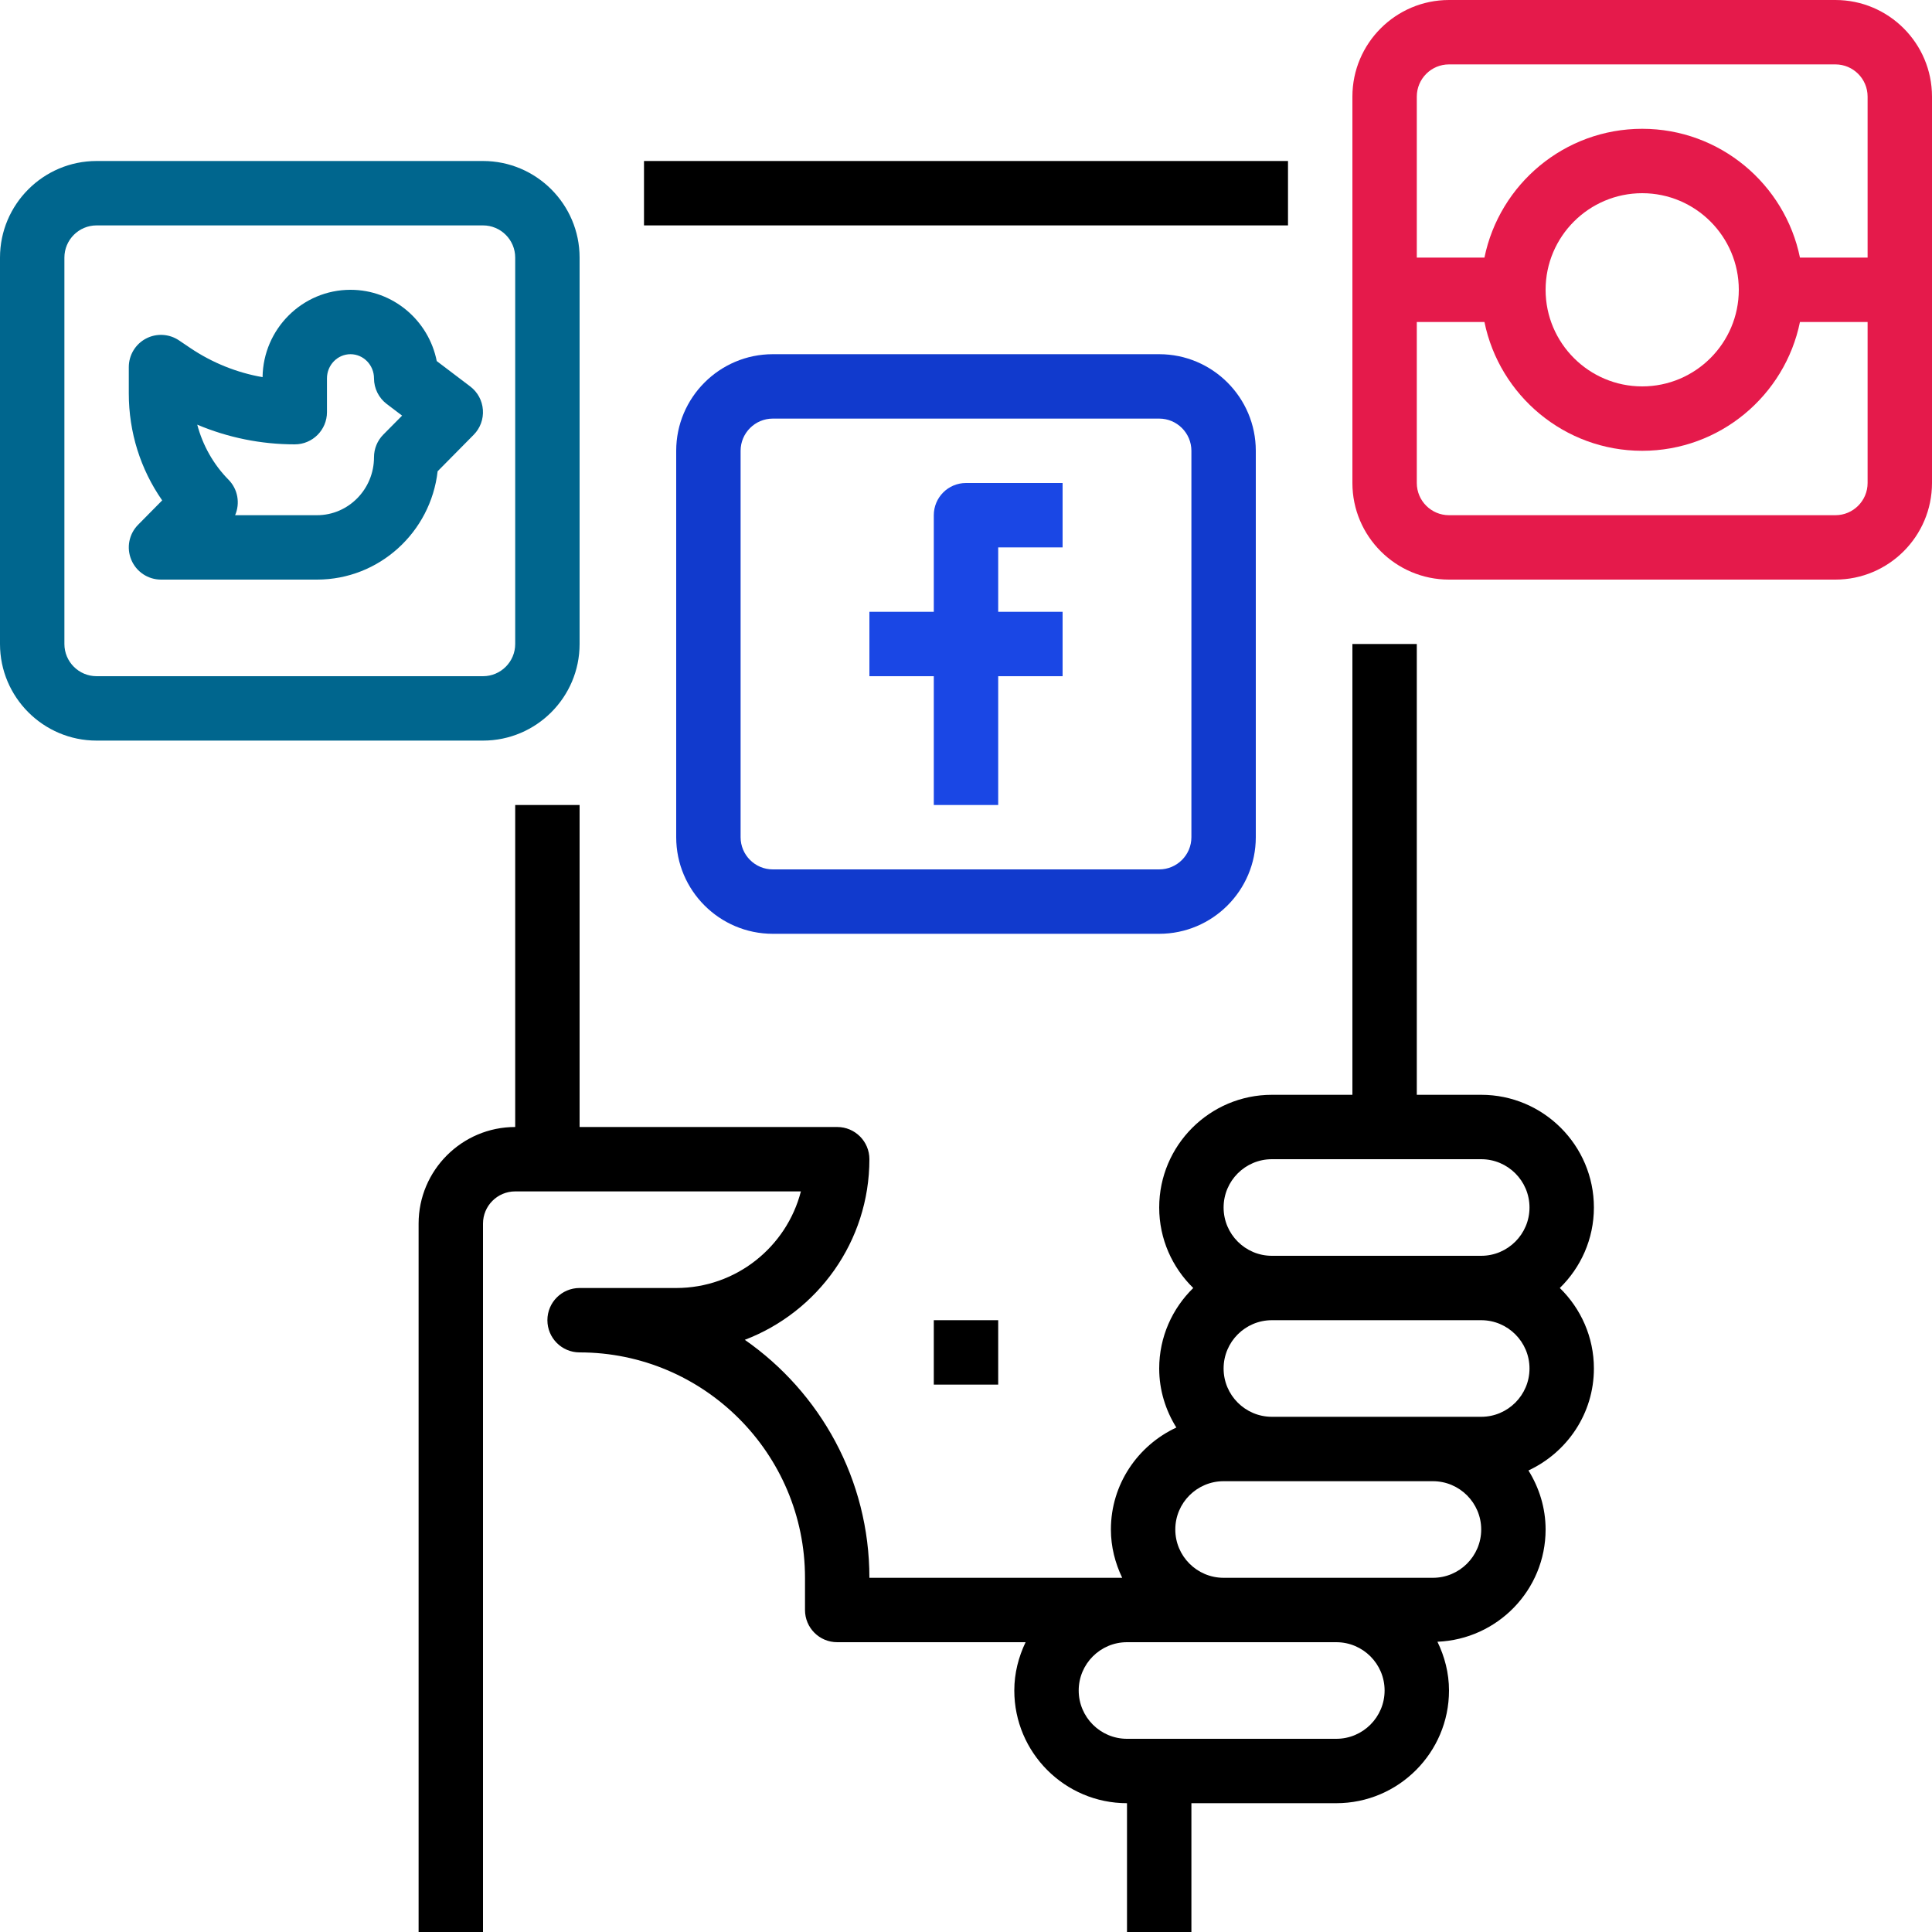
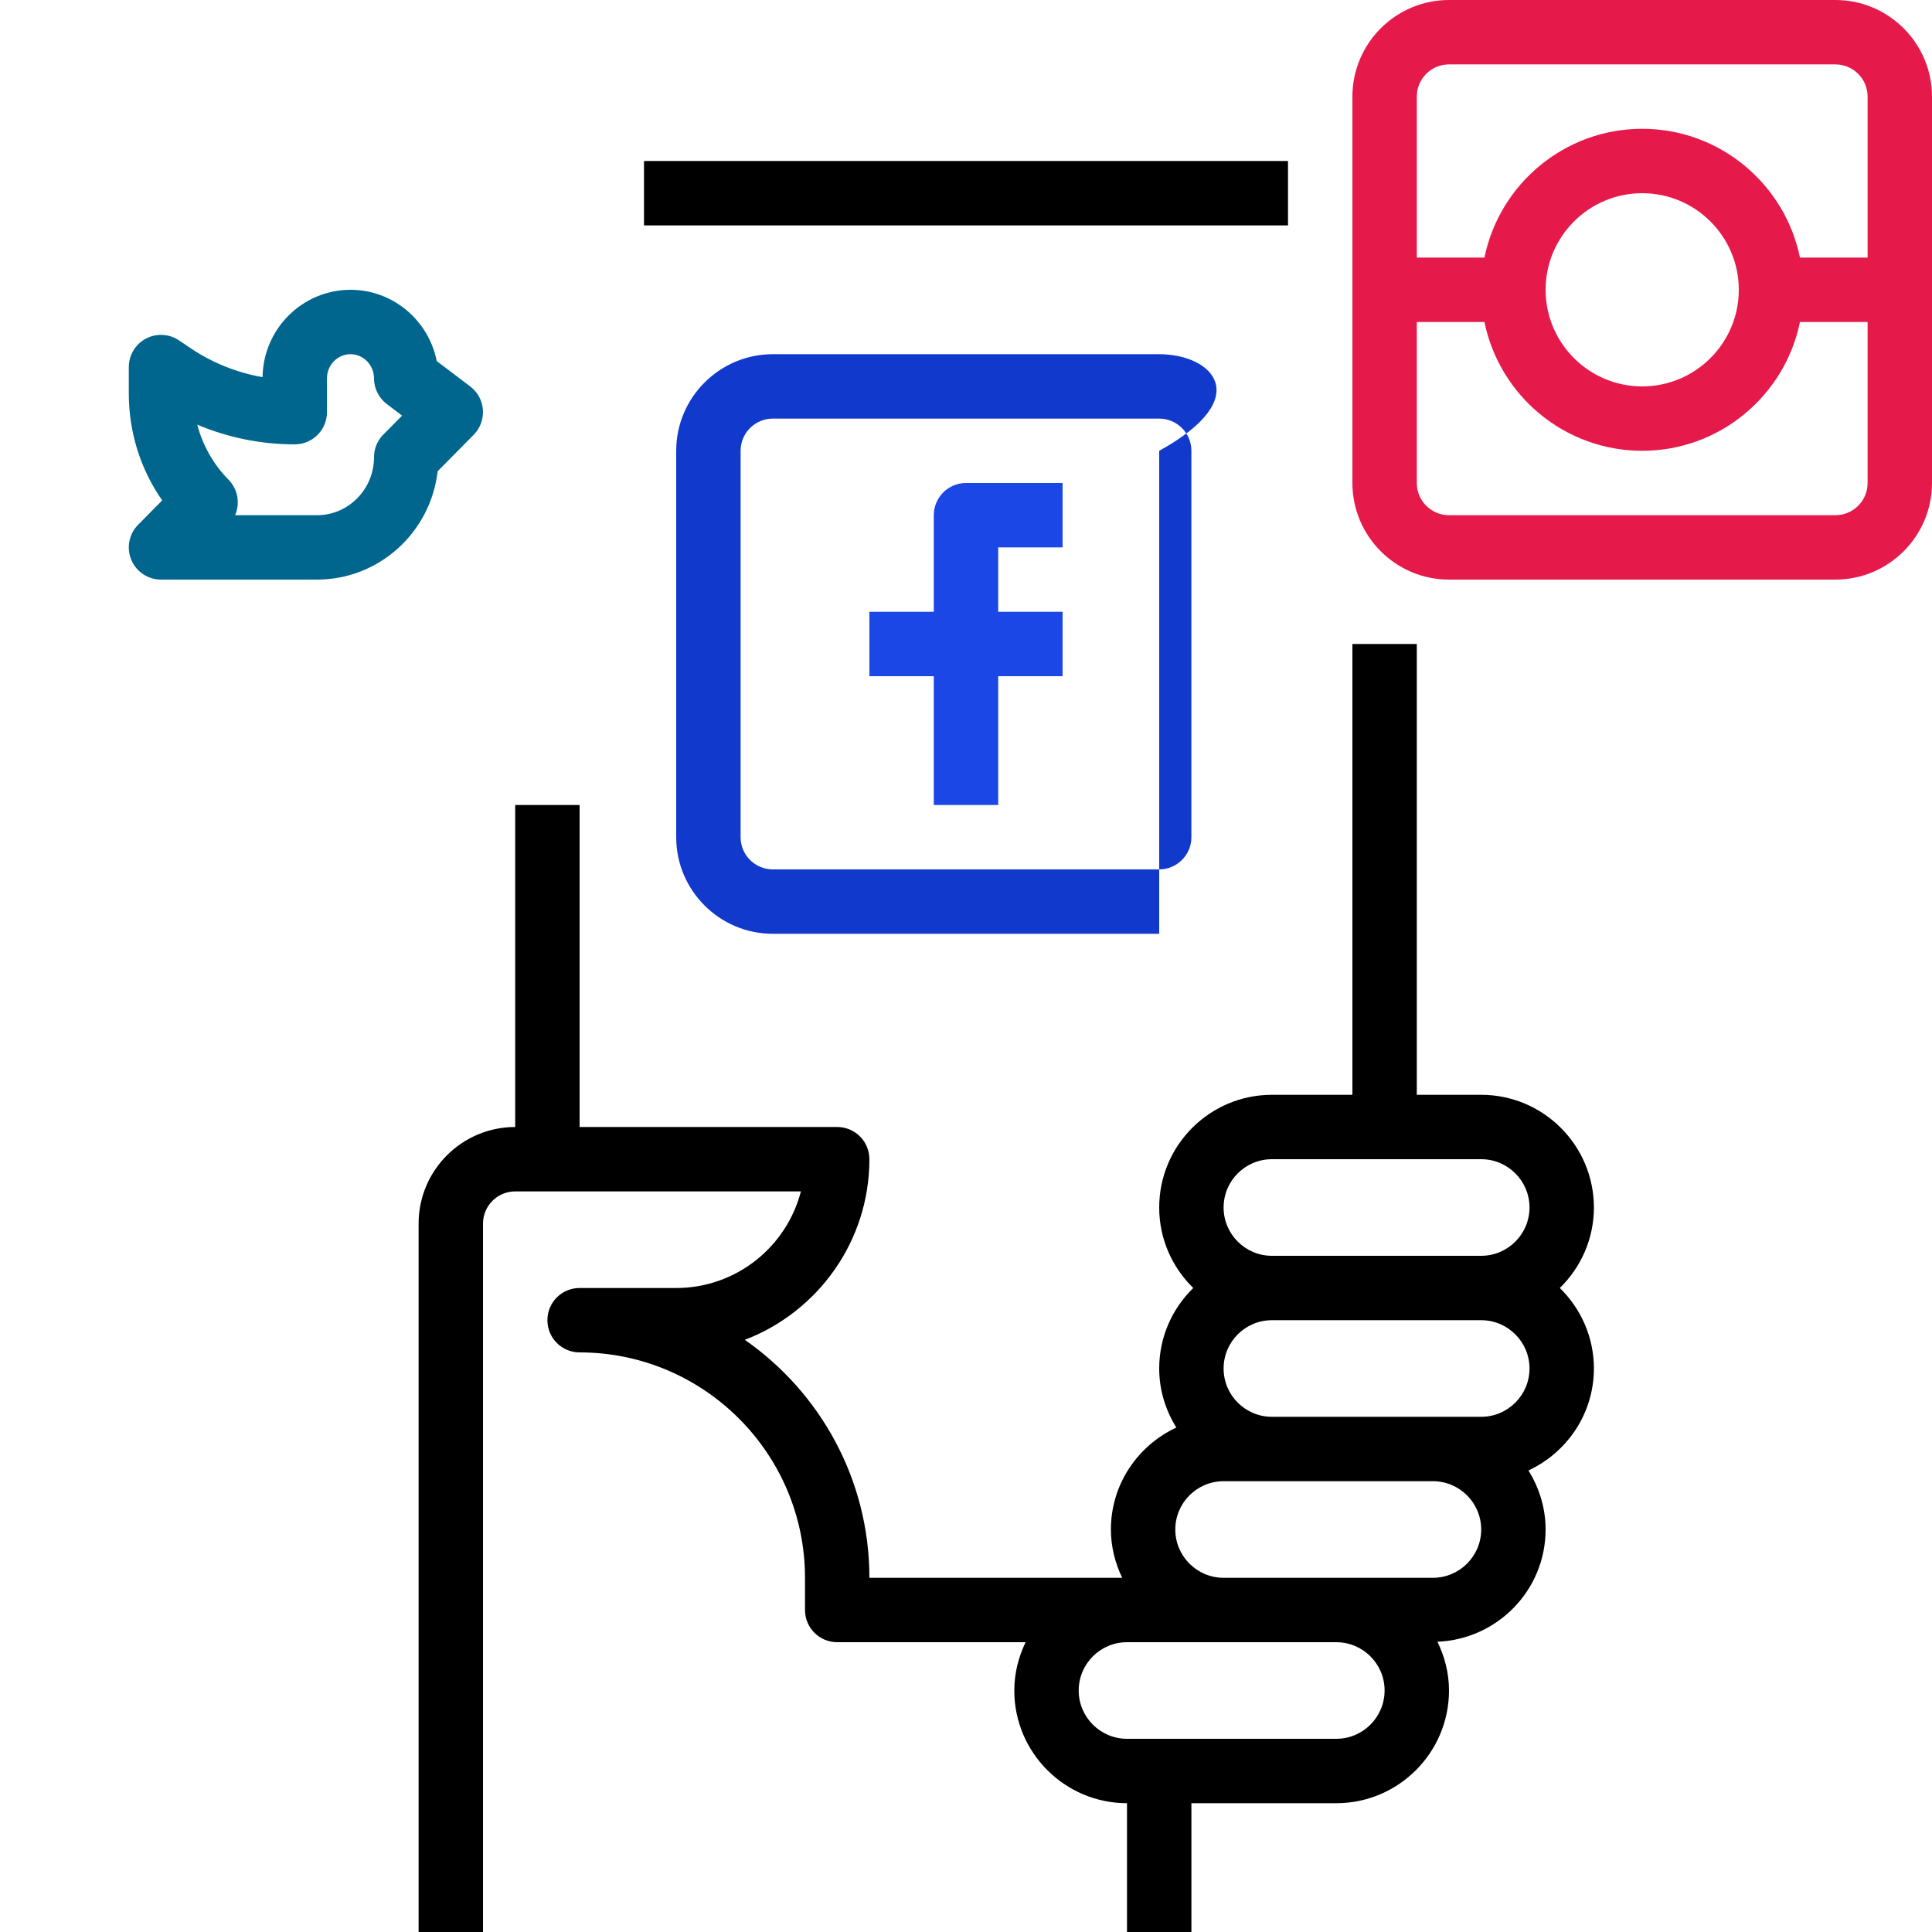
<svg xmlns="http://www.w3.org/2000/svg" width="72" height="72" viewBox="0 0 72 72" fill="none">
  <g clip-path="url(#clip0)">
    <path d="M48 6H24V8.4H48V6Z" fill="black" />
    <path d="M59.4 45C59.4 42.684 57.515 40.8 55.2 40.8H52.8V24H50.4V40.8H47.4C45.084 40.8 43.2 42.684 43.2 45C43.2 46.176 43.688 47.237 44.469 48C43.688 48.763 43.2 49.824 43.2 51C43.2 51.809 43.44 52.559 43.839 53.2C42.403 53.869 41.4 55.315 41.4 57C41.4 57.647 41.559 58.252 41.821 58.8H32.4C32.4 55.131 30.561 51.884 27.757 49.931C30.468 48.898 32.4 46.27 32.4 43.2C32.4 42.537 31.863 42 31.2 42H21.6V30H19.2V42C17.215 42 15.6 43.615 15.6 45.6V72H18V45.6C18 44.938 18.538 44.4 19.2 44.4H29.847C29.314 46.468 27.432 48 25.2 48H21.6C20.936 48 20.4 48.537 20.4 49.2C20.4 49.863 20.936 50.4 21.6 50.4C26.231 50.4 30 54.168 30 58.8V60C30 60.663 30.536 61.2 31.2 61.2H38.221C37.959 61.748 37.8 62.353 37.8 63C37.8 65.316 39.684 67.2 42 67.2V72H44.4V67.2H49.2H49.8C52.115 67.2 54 65.316 54 63C54 62.346 53.837 61.735 53.569 61.183C55.805 61.092 57.6 59.258 57.6 57C57.6 56.191 57.359 55.441 56.961 54.8C58.396 54.131 59.4 52.685 59.4 51C59.4 49.824 58.911 48.763 58.13 48C58.911 47.237 59.4 46.176 59.4 45ZM49.8 64.8H49.2H43.2H42C41.007 64.8 40.2 63.992 40.2 63C40.2 62.007 41.007 61.2 42 61.2H45.6H49.8C50.792 61.2 51.6 62.007 51.6 63C51.6 63.992 50.792 64.8 49.8 64.8ZM53.4 58.8H49.8H45.6C44.607 58.8 43.8 57.992 43.8 57C43.8 56.007 44.607 55.2 45.6 55.2H47.4H53.4C54.392 55.2 55.2 56.007 55.2 57C55.2 57.992 54.392 58.8 53.4 58.8ZM55.2 52.8H53.4H47.4C46.407 52.8 45.6 51.992 45.6 51C45.6 50.007 46.407 49.2 47.4 49.2H55.2C56.192 49.2 57 50.007 57 51C57 51.992 56.192 52.8 55.2 52.8ZM55.2 46.8H47.4C46.407 46.8 45.6 45.992 45.6 45C45.6 44.007 46.407 43.2 47.4 43.2H55.2C56.192 43.2 57 44.007 57 45C57 45.992 56.192 46.8 55.2 46.8Z" fill="black" />
    <path d="M17.996 15.274C17.972 14.93 17.801 14.612 17.525 14.403L16.276 13.456C15.977 11.944 14.649 10.8 13.062 10.8C11.27 10.8 9.808 12.257 9.785 14.056C8.826 13.888 7.91 13.52 7.09 12.968L6.671 12.685C6.304 12.438 5.829 12.411 5.436 12.62C5.045 12.828 4.8 13.236 4.8 13.68V14.664C4.8 16.11 5.236 17.489 6.044 18.648L5.147 19.556C4.806 19.9 4.706 20.415 4.893 20.862C5.079 21.309 5.516 21.6 6 21.6H11.815C14.134 21.6 16.051 19.832 16.309 17.563L17.653 16.203C17.896 15.958 18.021 15.619 17.996 15.274ZM14.285 16.196C14.062 16.421 13.938 16.724 13.938 17.04C13.938 18.231 12.985 19.2 11.815 19.2H8.762C8.952 18.763 8.87 18.235 8.515 17.876C7.955 17.309 7.554 16.595 7.351 15.826C8.496 16.309 9.726 16.56 10.985 16.56C11.648 16.56 12.185 16.022 12.185 15.36V14.1C12.185 13.604 12.579 13.2 13.062 13.2C13.544 13.2 13.938 13.604 13.938 14.1C13.938 14.475 14.114 14.829 14.413 15.056L14.985 15.489L14.285 16.196Z" fill="#00668E" />
    <path d="M39.6 20.4V18H36C35.337 18 34.8 18.537 34.8 19.2V22.8H32.4V25.2H34.8V30H37.2V25.2H39.6V22.8H37.2V20.4H39.6Z" fill="#1A47E5" />
-     <path d="M43.2 13.2H28.8C26.815 13.2 25.2 14.815 25.2 16.8V31.2C25.2 33.185 26.815 34.8 28.8 34.8H43.2C45.185 34.8 46.8 33.185 46.8 31.2V16.8C46.8 14.815 45.185 13.2 43.2 13.2ZM44.4 31.2C44.4 31.862 43.862 32.4 43.2 32.4H28.8C28.138 32.4 27.6 31.862 27.6 31.2V16.8C27.6 16.139 28.138 15.6 28.8 15.6H43.2C43.862 15.6 44.4 16.139 44.4 16.8V31.2Z" fill="#113ACD" />
-     <path d="M18 6H3.6C1.615 6 0 7.615 0 9.6V24C0 25.985 1.615 27.6 3.6 27.6H18C19.985 27.6 21.6 25.985 21.6 24V9.6C21.6 7.615 19.985 6 18 6ZM19.2 24C19.2 24.662 18.662 25.2 18 25.2H3.6C2.938 25.2 2.4 24.662 2.4 24V9.6C2.4 8.938 2.938 8.4 3.6 8.4H18C18.662 8.4 19.2 8.938 19.2 9.6V24Z" fill="#00668E" />
+     <path d="M43.2 13.2H28.8C26.815 13.2 25.2 14.815 25.2 16.8V31.2C25.2 33.185 26.815 34.8 28.8 34.8H43.2V16.8C46.8 14.815 45.185 13.2 43.2 13.2ZM44.4 31.2C44.4 31.862 43.862 32.4 43.2 32.4H28.8C28.138 32.4 27.6 31.862 27.6 31.2V16.8C27.6 16.139 28.138 15.6 28.8 15.6H43.2C43.862 15.6 44.4 16.139 44.4 16.8V31.2Z" fill="#113ACD" />
    <path d="M68.4 0H54C52.015 0 50.4 1.615 50.4 3.6V18C50.4 19.985 52.015 21.6 54 21.6H68.4C70.385 21.6 72 19.985 72 18V3.6C72 1.615 70.385 0 68.4 0ZM69.6 18C69.6 18.662 69.062 19.2 68.4 19.2H54C53.338 19.2 52.8 18.662 52.8 18V12H55.321C55.879 14.735 58.303 16.8 61.2 16.8C64.097 16.8 66.521 14.735 67.079 12H69.6V18ZM57.6 10.8C57.6 8.815 59.215 7.2 61.2 7.2C63.185 7.2 64.8 8.815 64.8 10.8C64.8 12.785 63.185 14.4 61.2 14.4C59.215 14.4 57.6 12.785 57.6 10.8ZM69.6 9.6H67.079C66.521 6.865 64.097 4.8 61.2 4.8C58.303 4.8 55.879 6.865 55.321 9.6H52.8V3.6C52.8 2.938 53.338 2.4 54 2.4H68.4C69.062 2.4 69.6 2.938 69.6 3.6V9.6Z" fill="#E51A4B" />
-     <path d="M37.2 49.2H34.8V51.6H37.2V49.2Z" fill="black" />
  </g>
  <defs>
    <clipPath id="clip0">
      <rect width="72" height="72" fill="white" />
    </clipPath>
  </defs>
</svg>